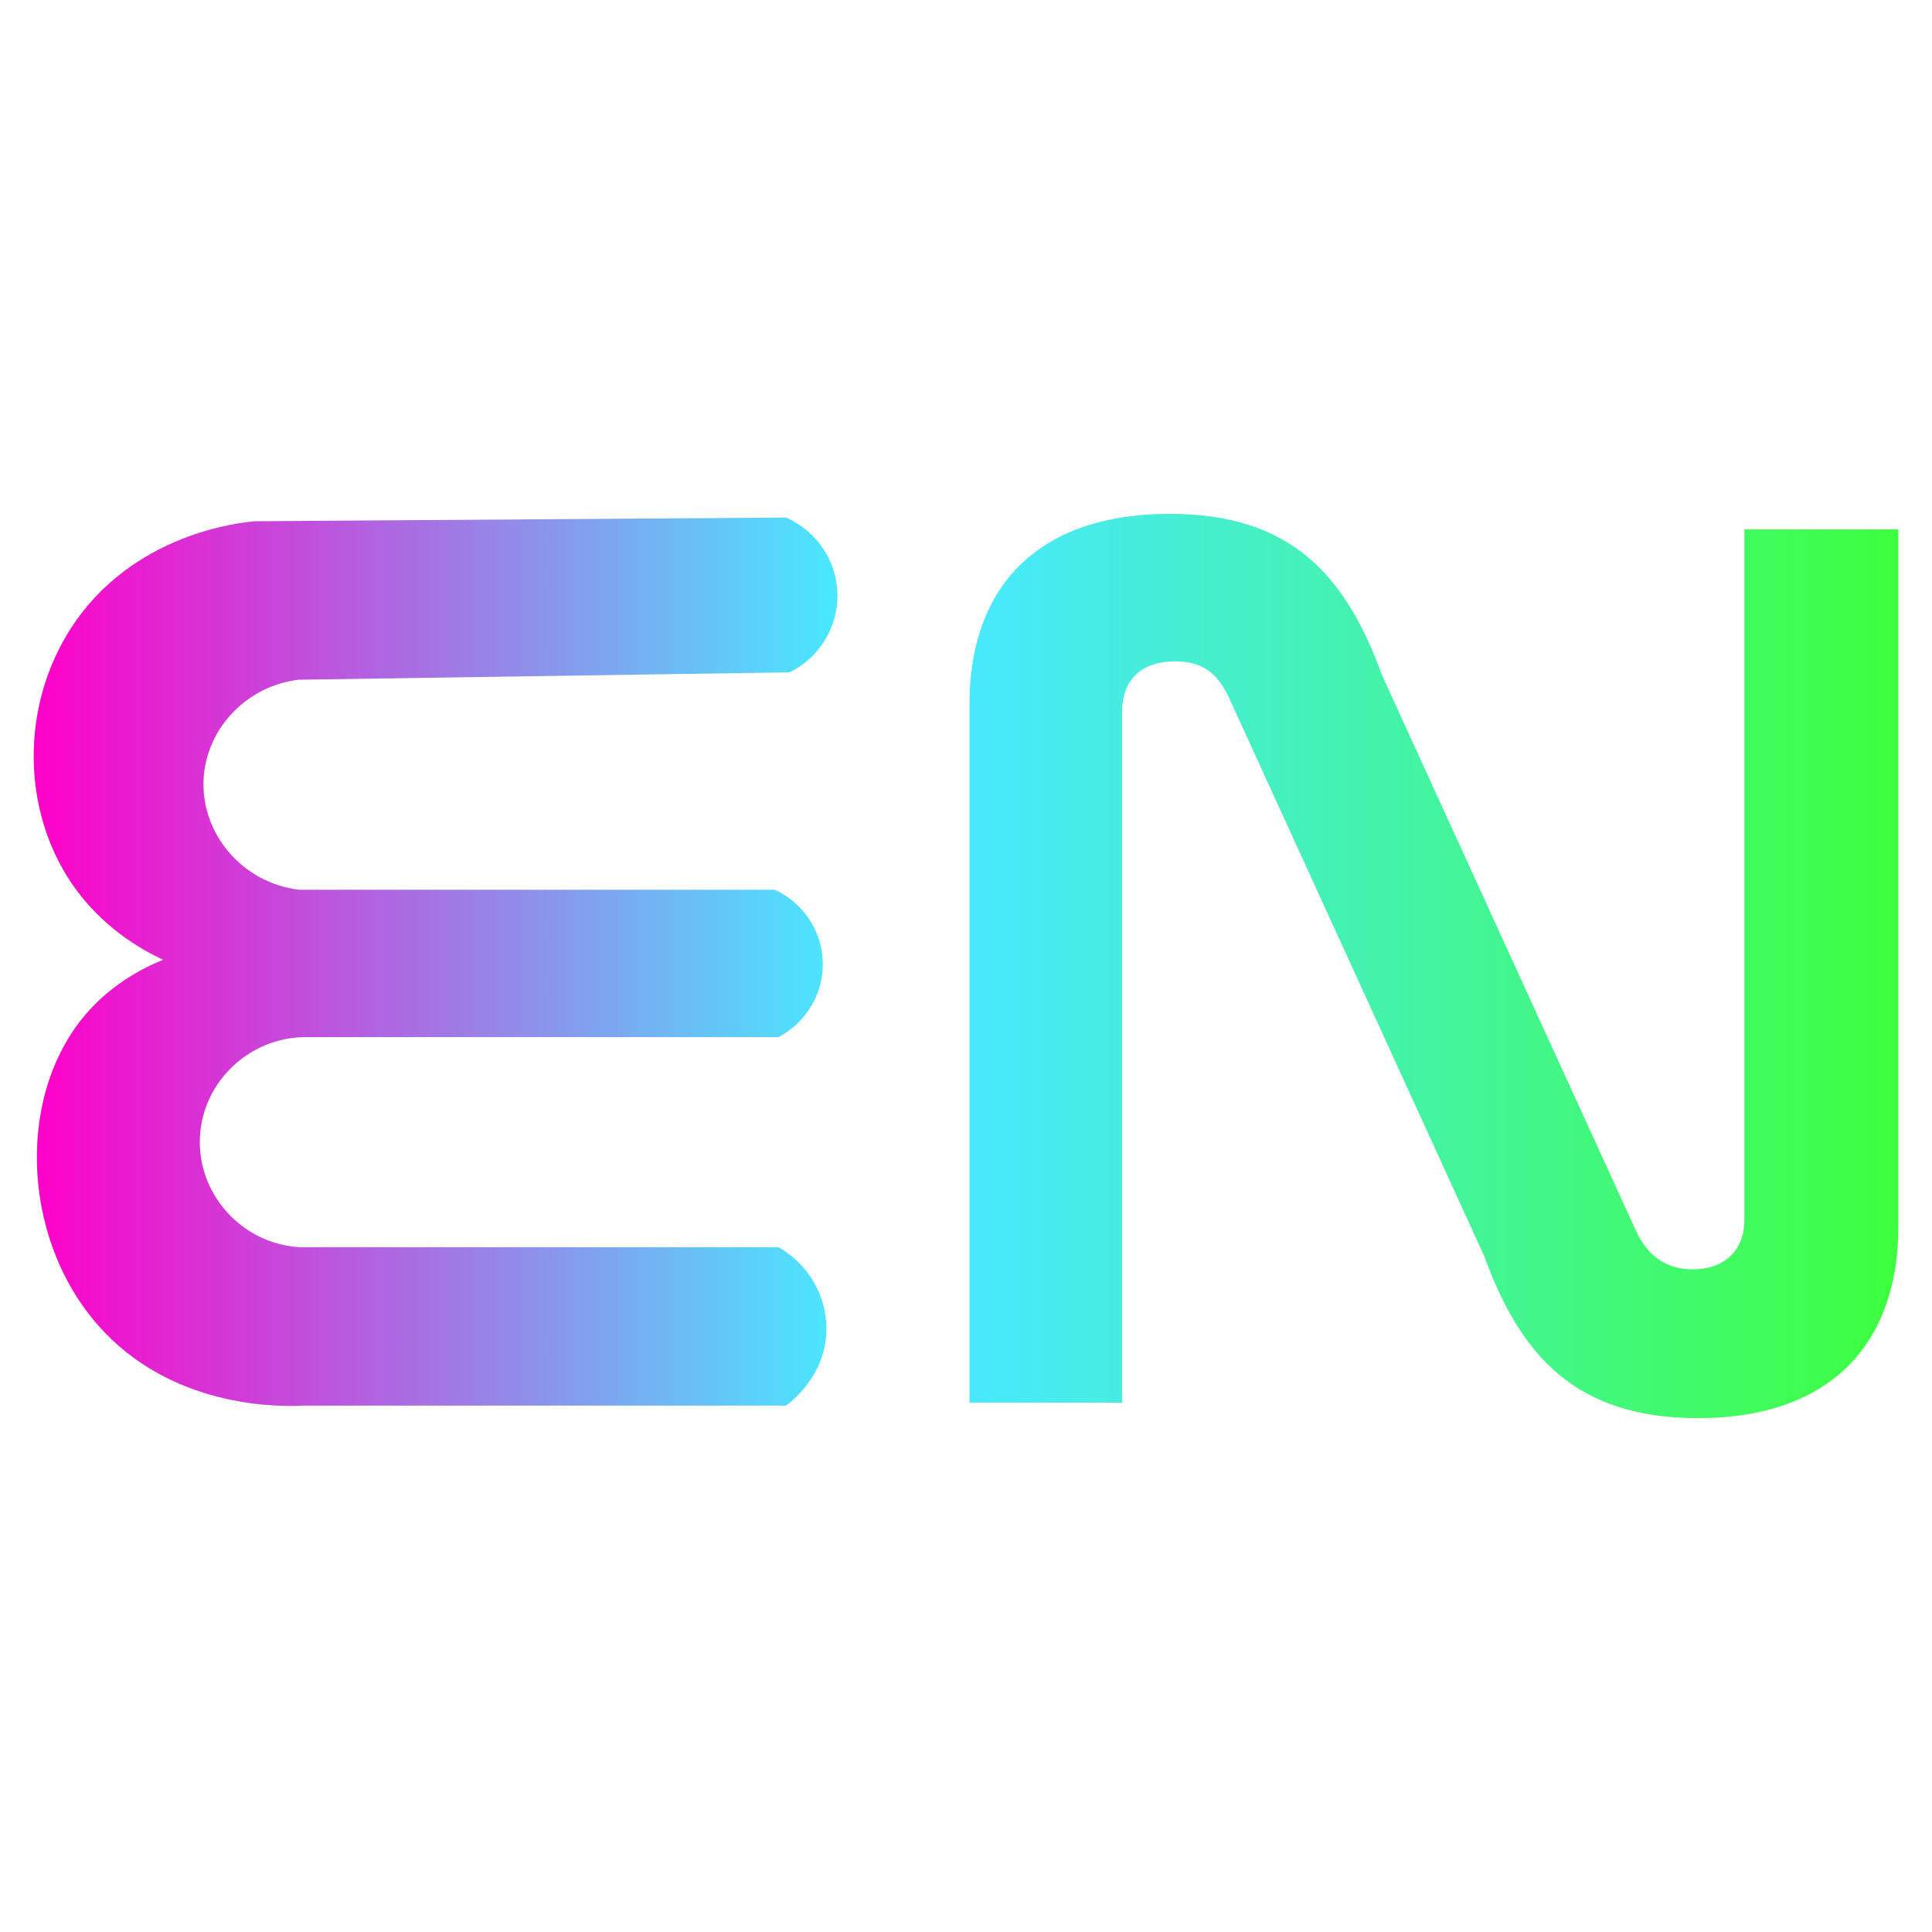
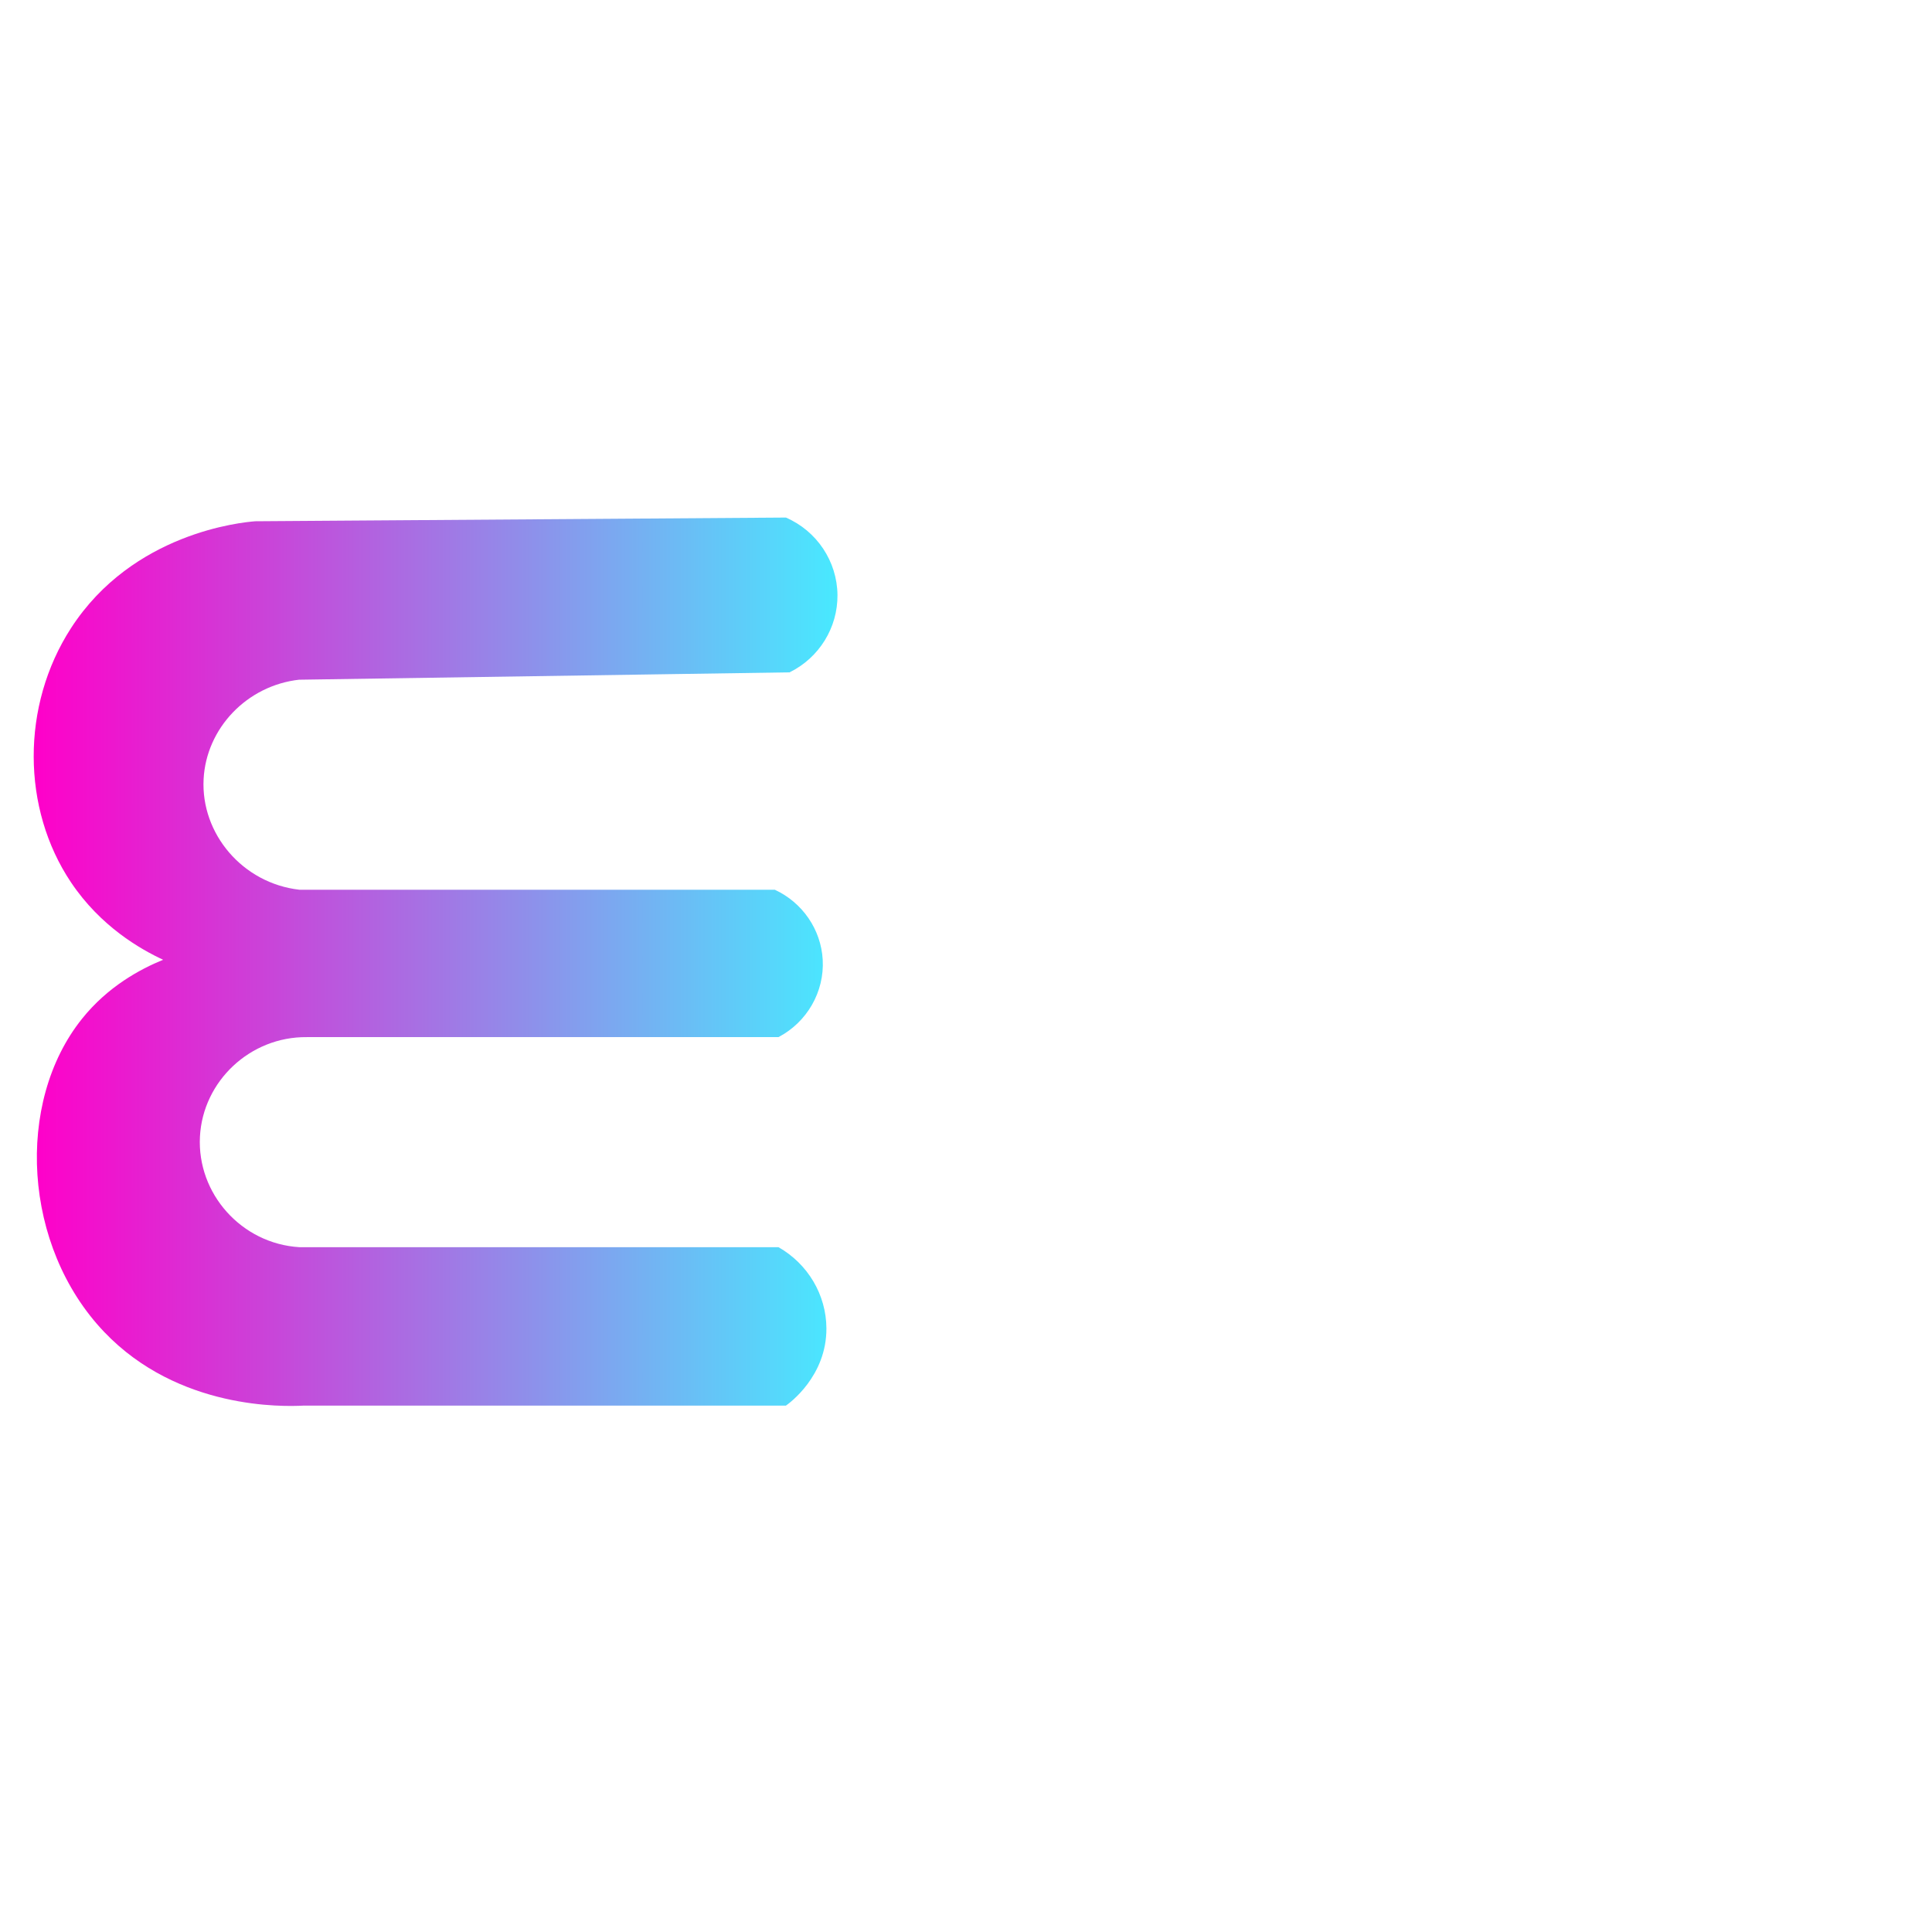
<svg xmlns="http://www.w3.org/2000/svg" id="Camada_1" data-name="Camada 1" viewBox="0 0 512 512">
  <defs>
    <style>      .cls-1 {        fill: url(#Gradiente_sem_nome_21);      }      .cls-1, .cls-2 {        stroke-width: 0px;      }      .cls-2 {        fill: url(#Gradiente_sem_nome_38);      }    </style>
    <linearGradient id="Gradiente_sem_nome_38" data-name="Gradiente sem nome 38" x1="256.92" y1="256" x2="503.07" y2="256" gradientUnits="userSpaceOnUse">
      <stop offset="0" stop-color="#48e9ff" />
      <stop offset="1" stop-color="#3eff3e" />
    </linearGradient>
    <linearGradient id="Gradiente_sem_nome_21" data-name="Gradiente sem nome 21" x1="8.93" y1="254.88" x2="221.94" y2="254.88" gradientUnits="userSpaceOnUse">
      <stop offset="0" stop-color="#ff00c9" />
      <stop offset="1" stop-color="#48e9ff" />
    </linearGradient>
  </defs>
-   <path class="cls-2" d="m462.28,323.36c0,7.88-5.14,13.03-13.71,13.03-7.54,0-12-4.11-14.74-9.6l-67.54-147.76c-9.6-26.4-24-42.85-56.22-42.85-36,0-53.14,20.23-53.14,50.4v185.13h40.45v-183.07c0-8.23,4.8-13.37,14.06-13.37,7.2,0,11.31,3.09,14.4,9.94l67.54,147.76c9.6,26.4,24.34,42.85,56.57,42.85,35.65,0,53.14-20.23,53.14-50.74v-184.78h-40.8v183.07Z" />
  <path class="cls-1" d="m79.36,180.13c43.29-.65,86.59-1.3,129.88-1.95,7.83-3.84,12.78-11.84,12.7-20.51-.09-8.89-5.46-16.96-13.67-20.51-46.87.33-93.75.65-140.62.98-3.53.27-32.45,3-48.83,28.32-13.29,20.55-13.08,47.88,0,67.38,7.85,11.71,18.4,17.71,24.41,20.51-6.07,2.48-14.62,7.06-21.48,15.62-17.81,22.2-15.69,60.41,5.86,83.01,19.74,20.7,47.68,19.78,52.73,19.53h127.93c.89-.62,10.81-7.79,10.74-20.51-.05-8.85-4.91-17.05-12.7-21.48h-126.95c-15.36-.92-27.17-14.21-26.37-29.3.78-14.71,13.32-26.52,28.32-26.37h125c7.6-4,12.19-12.04,11.72-20.51-.45-8-5.35-15.15-12.7-18.55h-125.98c-15.06-1.7-26.14-14.85-25.39-29.3.69-13.43,11.43-24.83,25.39-26.37Z" />
</svg>